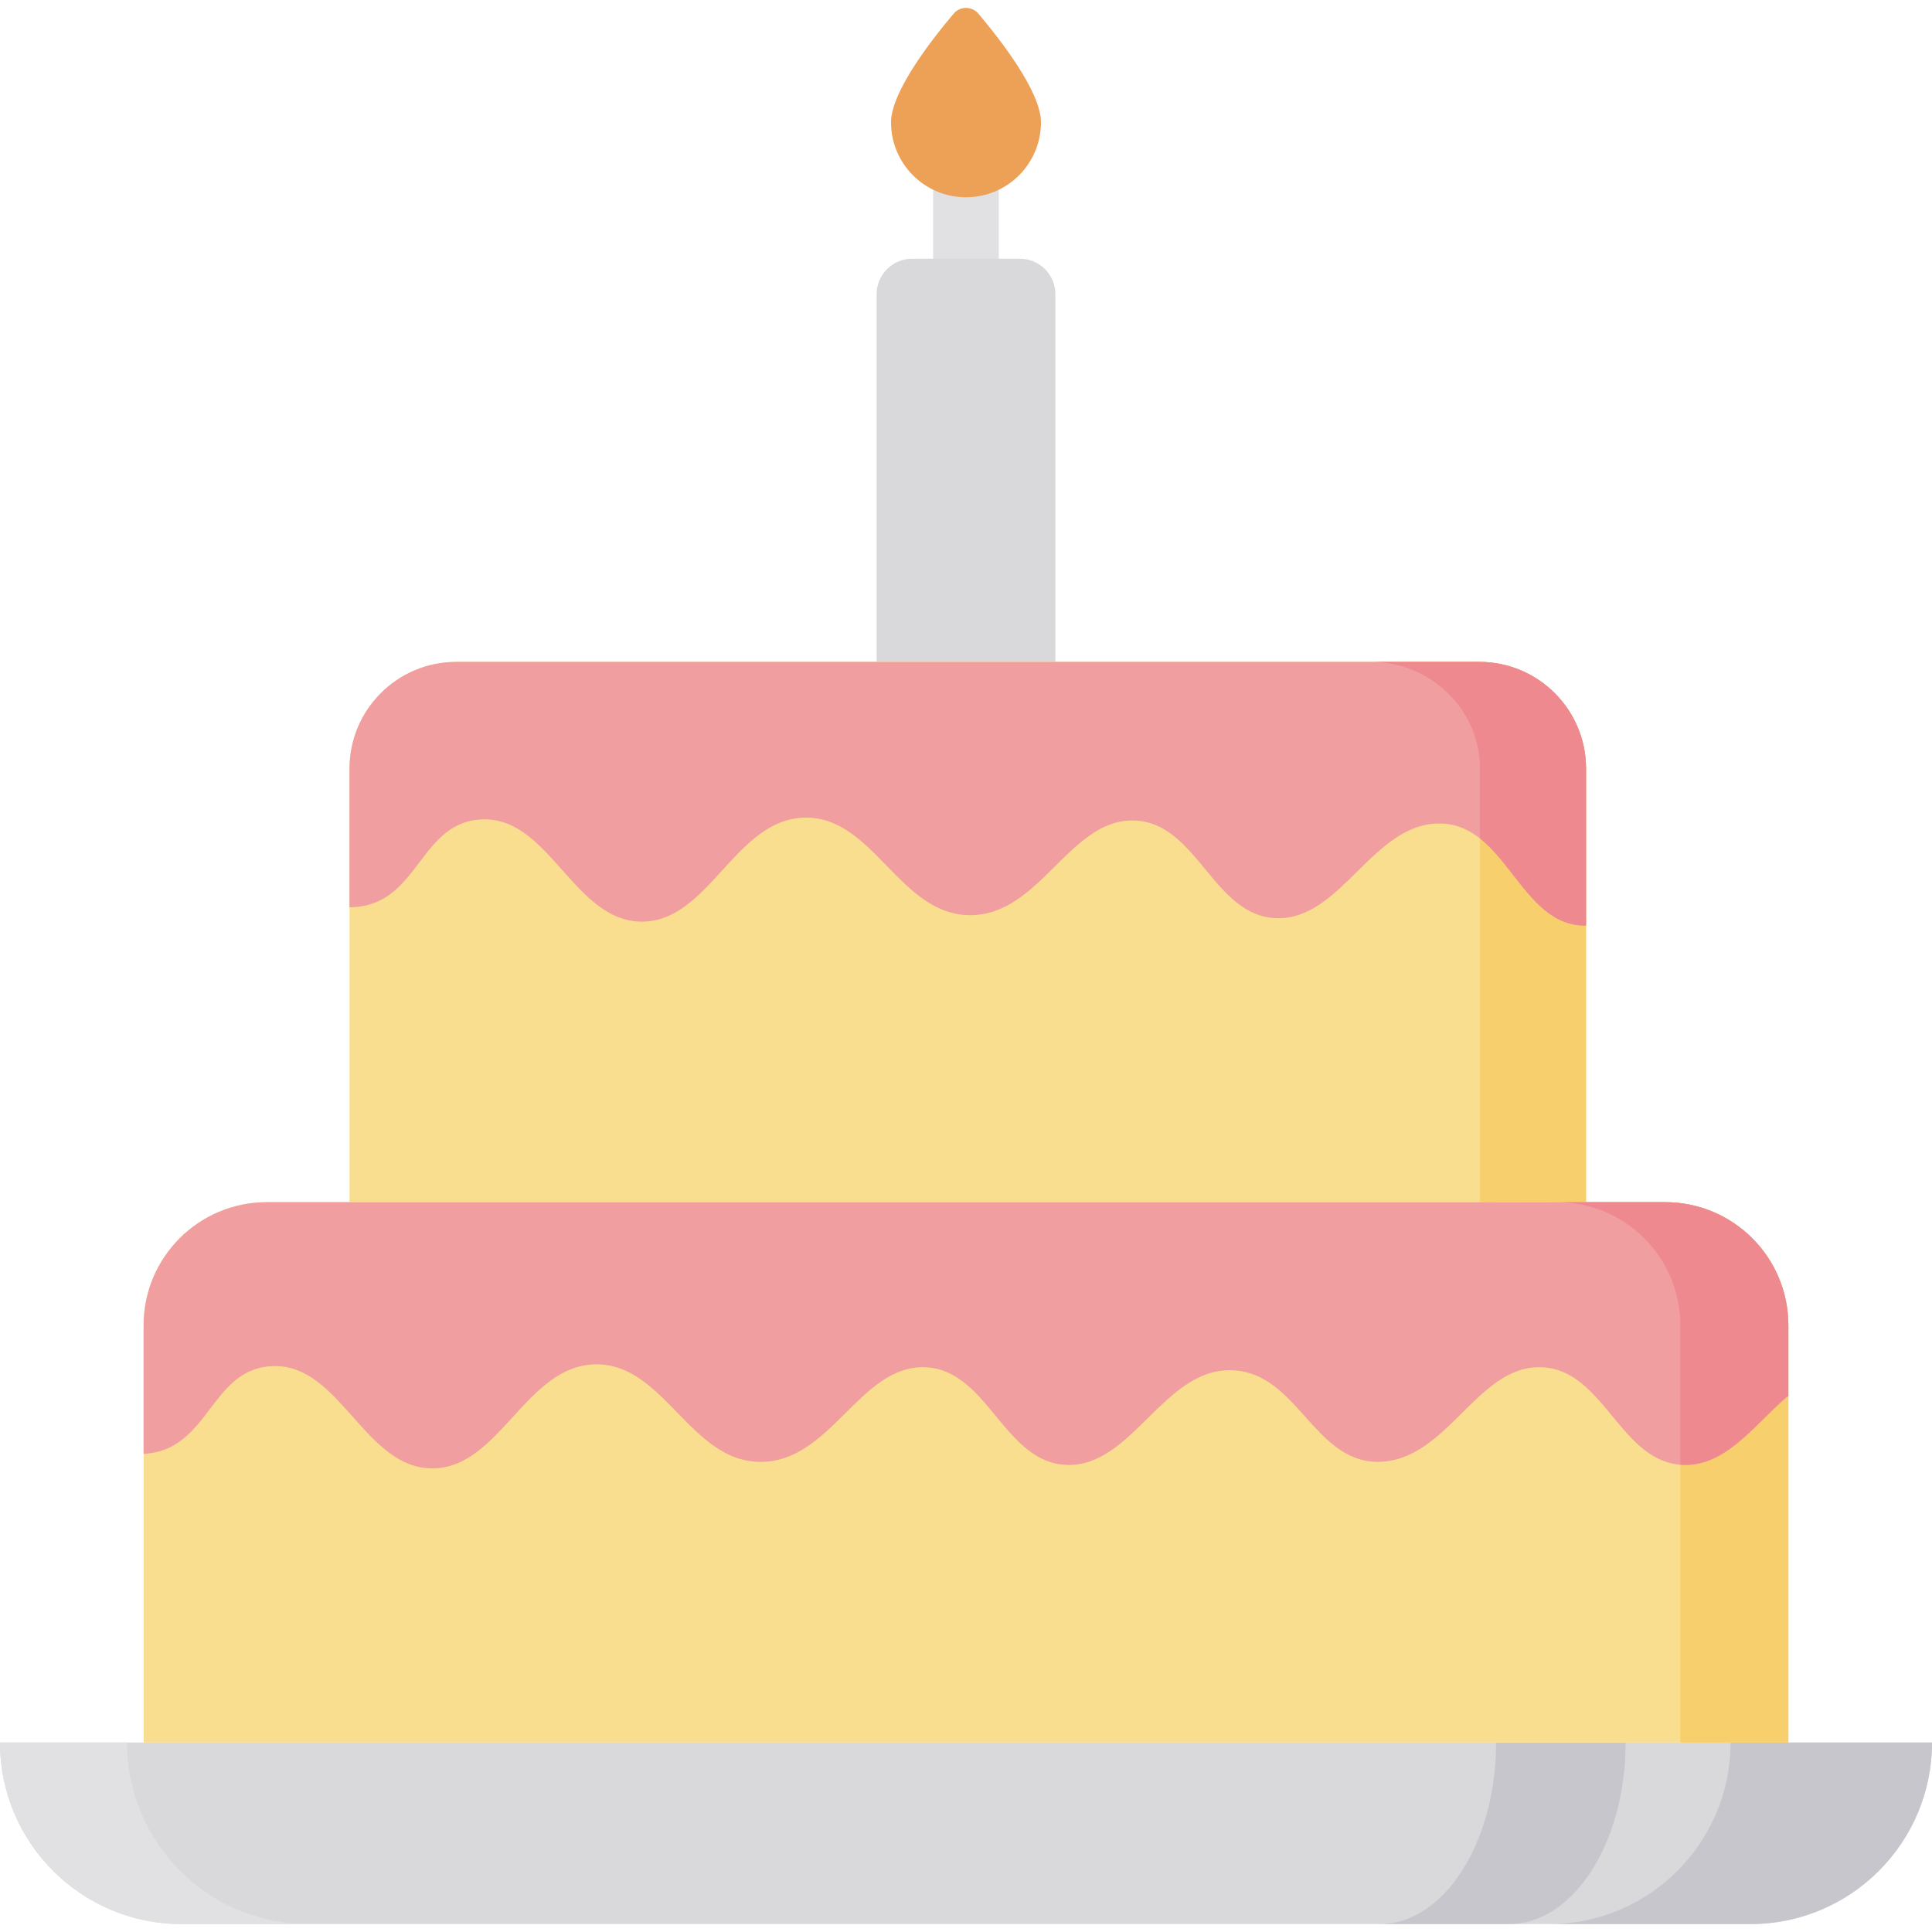
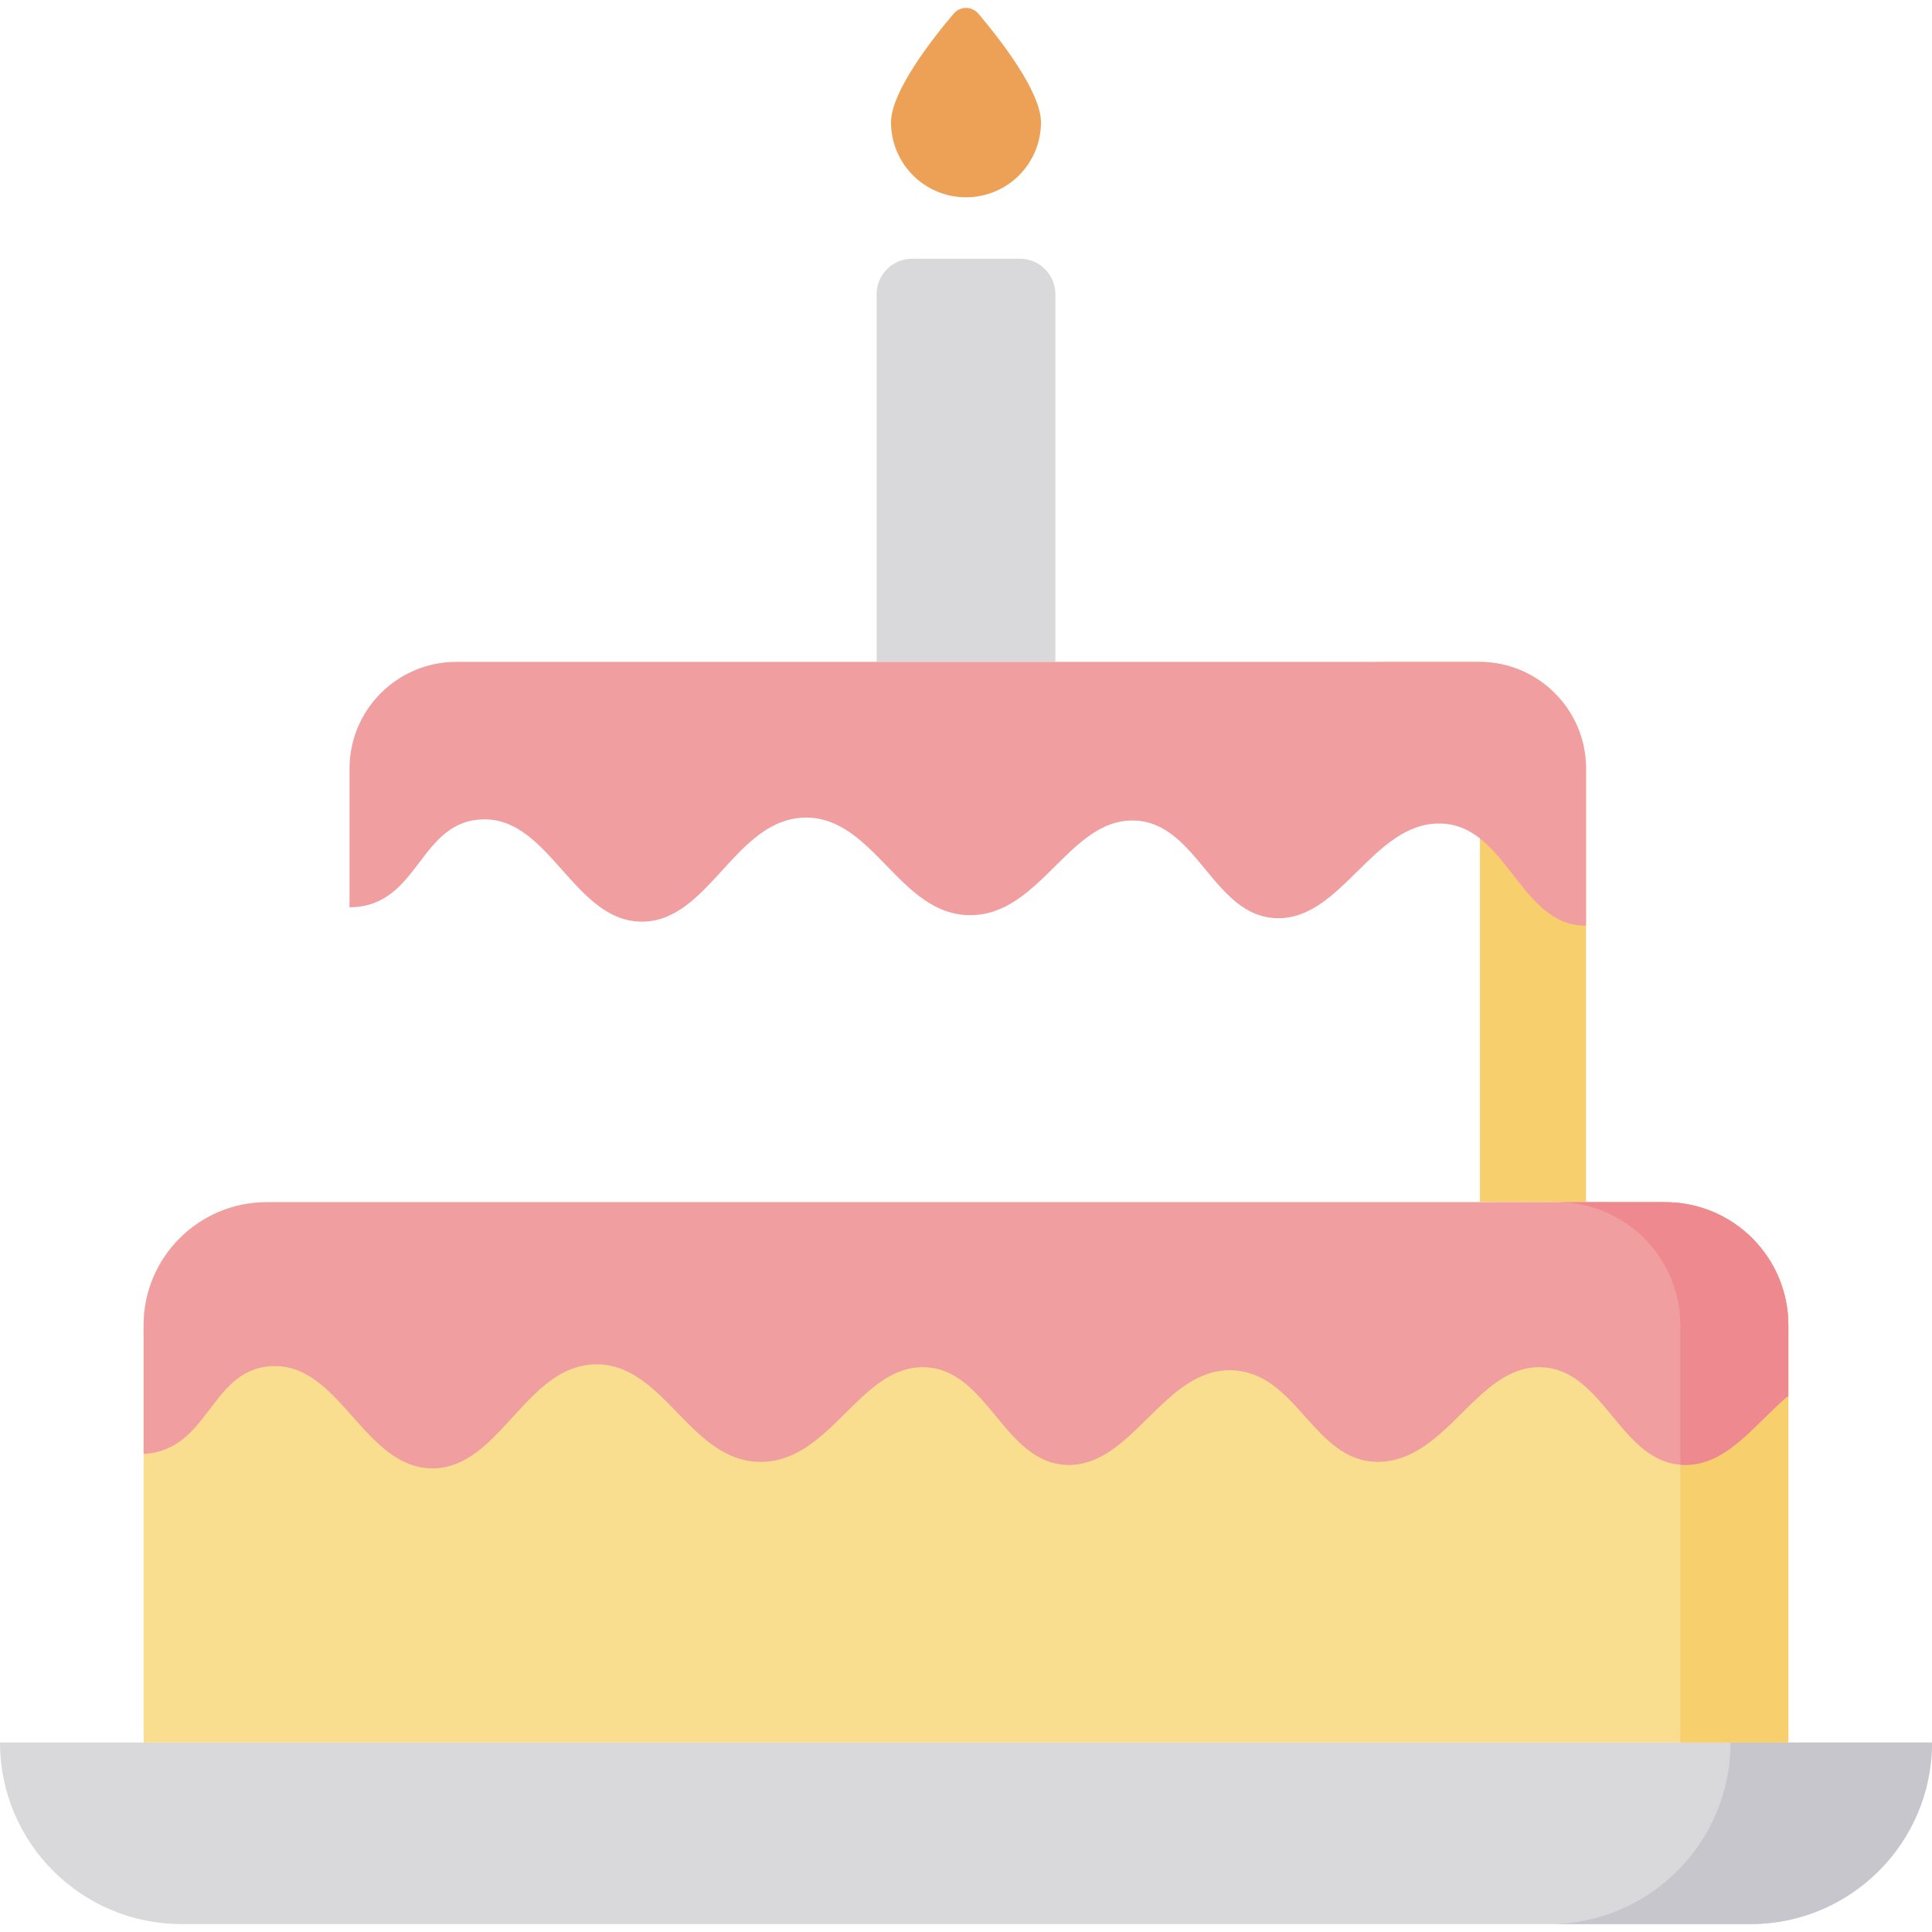
<svg xmlns="http://www.w3.org/2000/svg" height="800px" width="800px" version="1.1" id="Layer_1" viewBox="0 0 512 512" xml:space="preserve">
-   <path style="fill:#E1E1E3;" d="M255.99,90.042c-4.807,0-8.705-3.897-8.705-8.705V46.624c0-4.807,3.897-8.705,8.705-8.705   c4.807,0,8.705,3.897,8.705,8.705v34.713C264.694,86.145,260.797,90.042,255.99,90.042z" />
  <path style="fill:#D9D9DB;" d="M463.879,509.904H48.121C21.545,509.904,0,488.359,0,461.783l0,0h512l0,0   C512,488.359,490.455,509.904,463.879,509.904z" />
-   <path style="fill:#E1E1E3;" d="M33.658,461.783H0c0,26.576,21.545,48.121,48.121,48.121h33.658   C55.203,509.904,33.658,488.359,33.658,461.783z" />
  <g>
-     <path style="fill:#C8C6CD;" d="M458.611,461.783c0,26.576-21.545,48.121-48.121,48.121h53.389    c26.576,0,48.121-21.545,48.121-48.121H458.611z" />
-     <path style="fill:#C8C6CD;" d="M396.483,461.783c0,26.576-13.851,48.121-30.936,48.121h34.322    c17.086,0,30.936-21.545,30.936-48.121H396.483z" />
+     <path style="fill:#C8C6CD;" d="M458.611,461.783c0,26.576-21.545,48.121-48.121,48.121h53.389    c26.576,0,48.121-21.545,48.121-48.121z" />
  </g>
  <path style="fill:#EDA156;" d="M275.872,32.412c0,10.975-8.896,19.871-19.871,19.871c-10.975,0-19.871-8.896-19.871-19.871   c0-8.152,10.963-22.141,16.604-28.799c1.714-2.023,4.821-2.023,6.536,0C264.909,10.271,275.872,24.26,275.872,32.412z" />
  <path style="fill:#D9D9DB;" d="M279.687,175.406h-47.371V77.973c0-5.198,4.214-9.412,9.412-9.412h28.547   c5.198,0,9.412,4.214,9.412,9.412v97.433H279.687z" />
  <g>
    <path style="fill:#F9DE8F;" d="M441.295,318.594H70.704c-18.026,0-32.638,14.612-32.638,32.638v110.55h435.868v-110.55    C473.934,333.207,459.321,318.594,441.295,318.594z" />
-     <path style="fill:#F9DE8F;" d="M392.016,175.406H120.927c-15.629,0-28.3,12.671-28.3,28.3v114.889h327.689V203.705    C420.316,188.075,407.645,175.406,392.016,175.406z" />
  </g>
  <g>
    <path style="fill:#F7CF6D;" d="M441.295,318.594h-28.639c18.026,0,32.638,14.612,32.638,32.638v110.55h28.639v-110.55    C473.934,333.207,459.321,318.594,441.295,318.594z" />
    <path style="fill:#F7CF6D;" d="M392.016,175.406h-28.629c15.629,0,28.817,12.573,28.817,28.202v114.889l28.111,0.098V203.705    C420.316,188.075,407.645,175.406,392.016,175.406z" />
  </g>
  <path style="fill:#F09EA0;" d="M392.016,175.406H120.927c-15.629,0-28.3,12.671-28.3,28.3v36.719h0.48   c18.194-0.427,17.913-23.188,35.247-23.286c17.394-0.097,23.907,27.057,41.713,27.107c17.919,0.05,24.792-27.413,43.394-27.572   c18.148-0.156,24.944,25.871,43.685,25.854c18.572-0.016,26.262-25.589,43.407-25.087c16.801,0.491,20.939,25.392,37.747,25.887   c17.264,0.507,25.571-25.402,43.407-25.087c17.548,0.309,21.033,26.804,38.129,27.061l0.48-0.033v-41.562   C420.316,188.075,407.645,175.406,392.016,175.406z" />
-   <path style="fill:#EF8990;" d="M392.016,175.406h-28.629c15.629,0,28.817,12.573,28.817,28.202v18.598   c9.471,7.468,14.6,22.898,27.63,23.094l0.48-0.032v-41.562C420.316,188.075,407.645,175.406,392.016,175.406z" />
  <path style="fill:#F09EA0;" d="M441.286,318.594H70.694c-18.026,0-32.638,14.612-32.638,32.638v34.05   c17.709-0.814,17.598-23.159,34.777-23.256c17.394-0.098,23.908,27.057,41.713,27.107c17.919,0.05,24.792-27.413,43.394-27.572   c18.148-0.156,24.944,25.871,43.685,25.854c18.572-0.016,26.262-25.589,43.407-25.087c16.801,0.491,20.939,25.392,37.747,25.887   c17.264,0.507,25.571-25.402,43.407-25.087c17.548,0.309,21.707,24.03,38.802,24.287c18.572-0.016,26.262-25.589,43.407-25.087   c16.801,0.491,20.939,25.392,37.747,25.887c11.187,0.328,18.613-10.434,27.307-17.967l0.472-0.245v-18.77   C473.924,333.207,459.312,318.594,441.286,318.594z" />
  <path style="fill:#EF8990;" d="M441.295,318.594h-28.639c18.026,0,32.638,14.612,32.638,32.638v36.929   c0.283,0.023,0.568,0.045,0.859,0.053c11.187,0.328,18.613-10.434,27.307-17.967l0.472-0.245v-18.77   C473.934,333.207,459.321,318.594,441.295,318.594z" />
</svg>